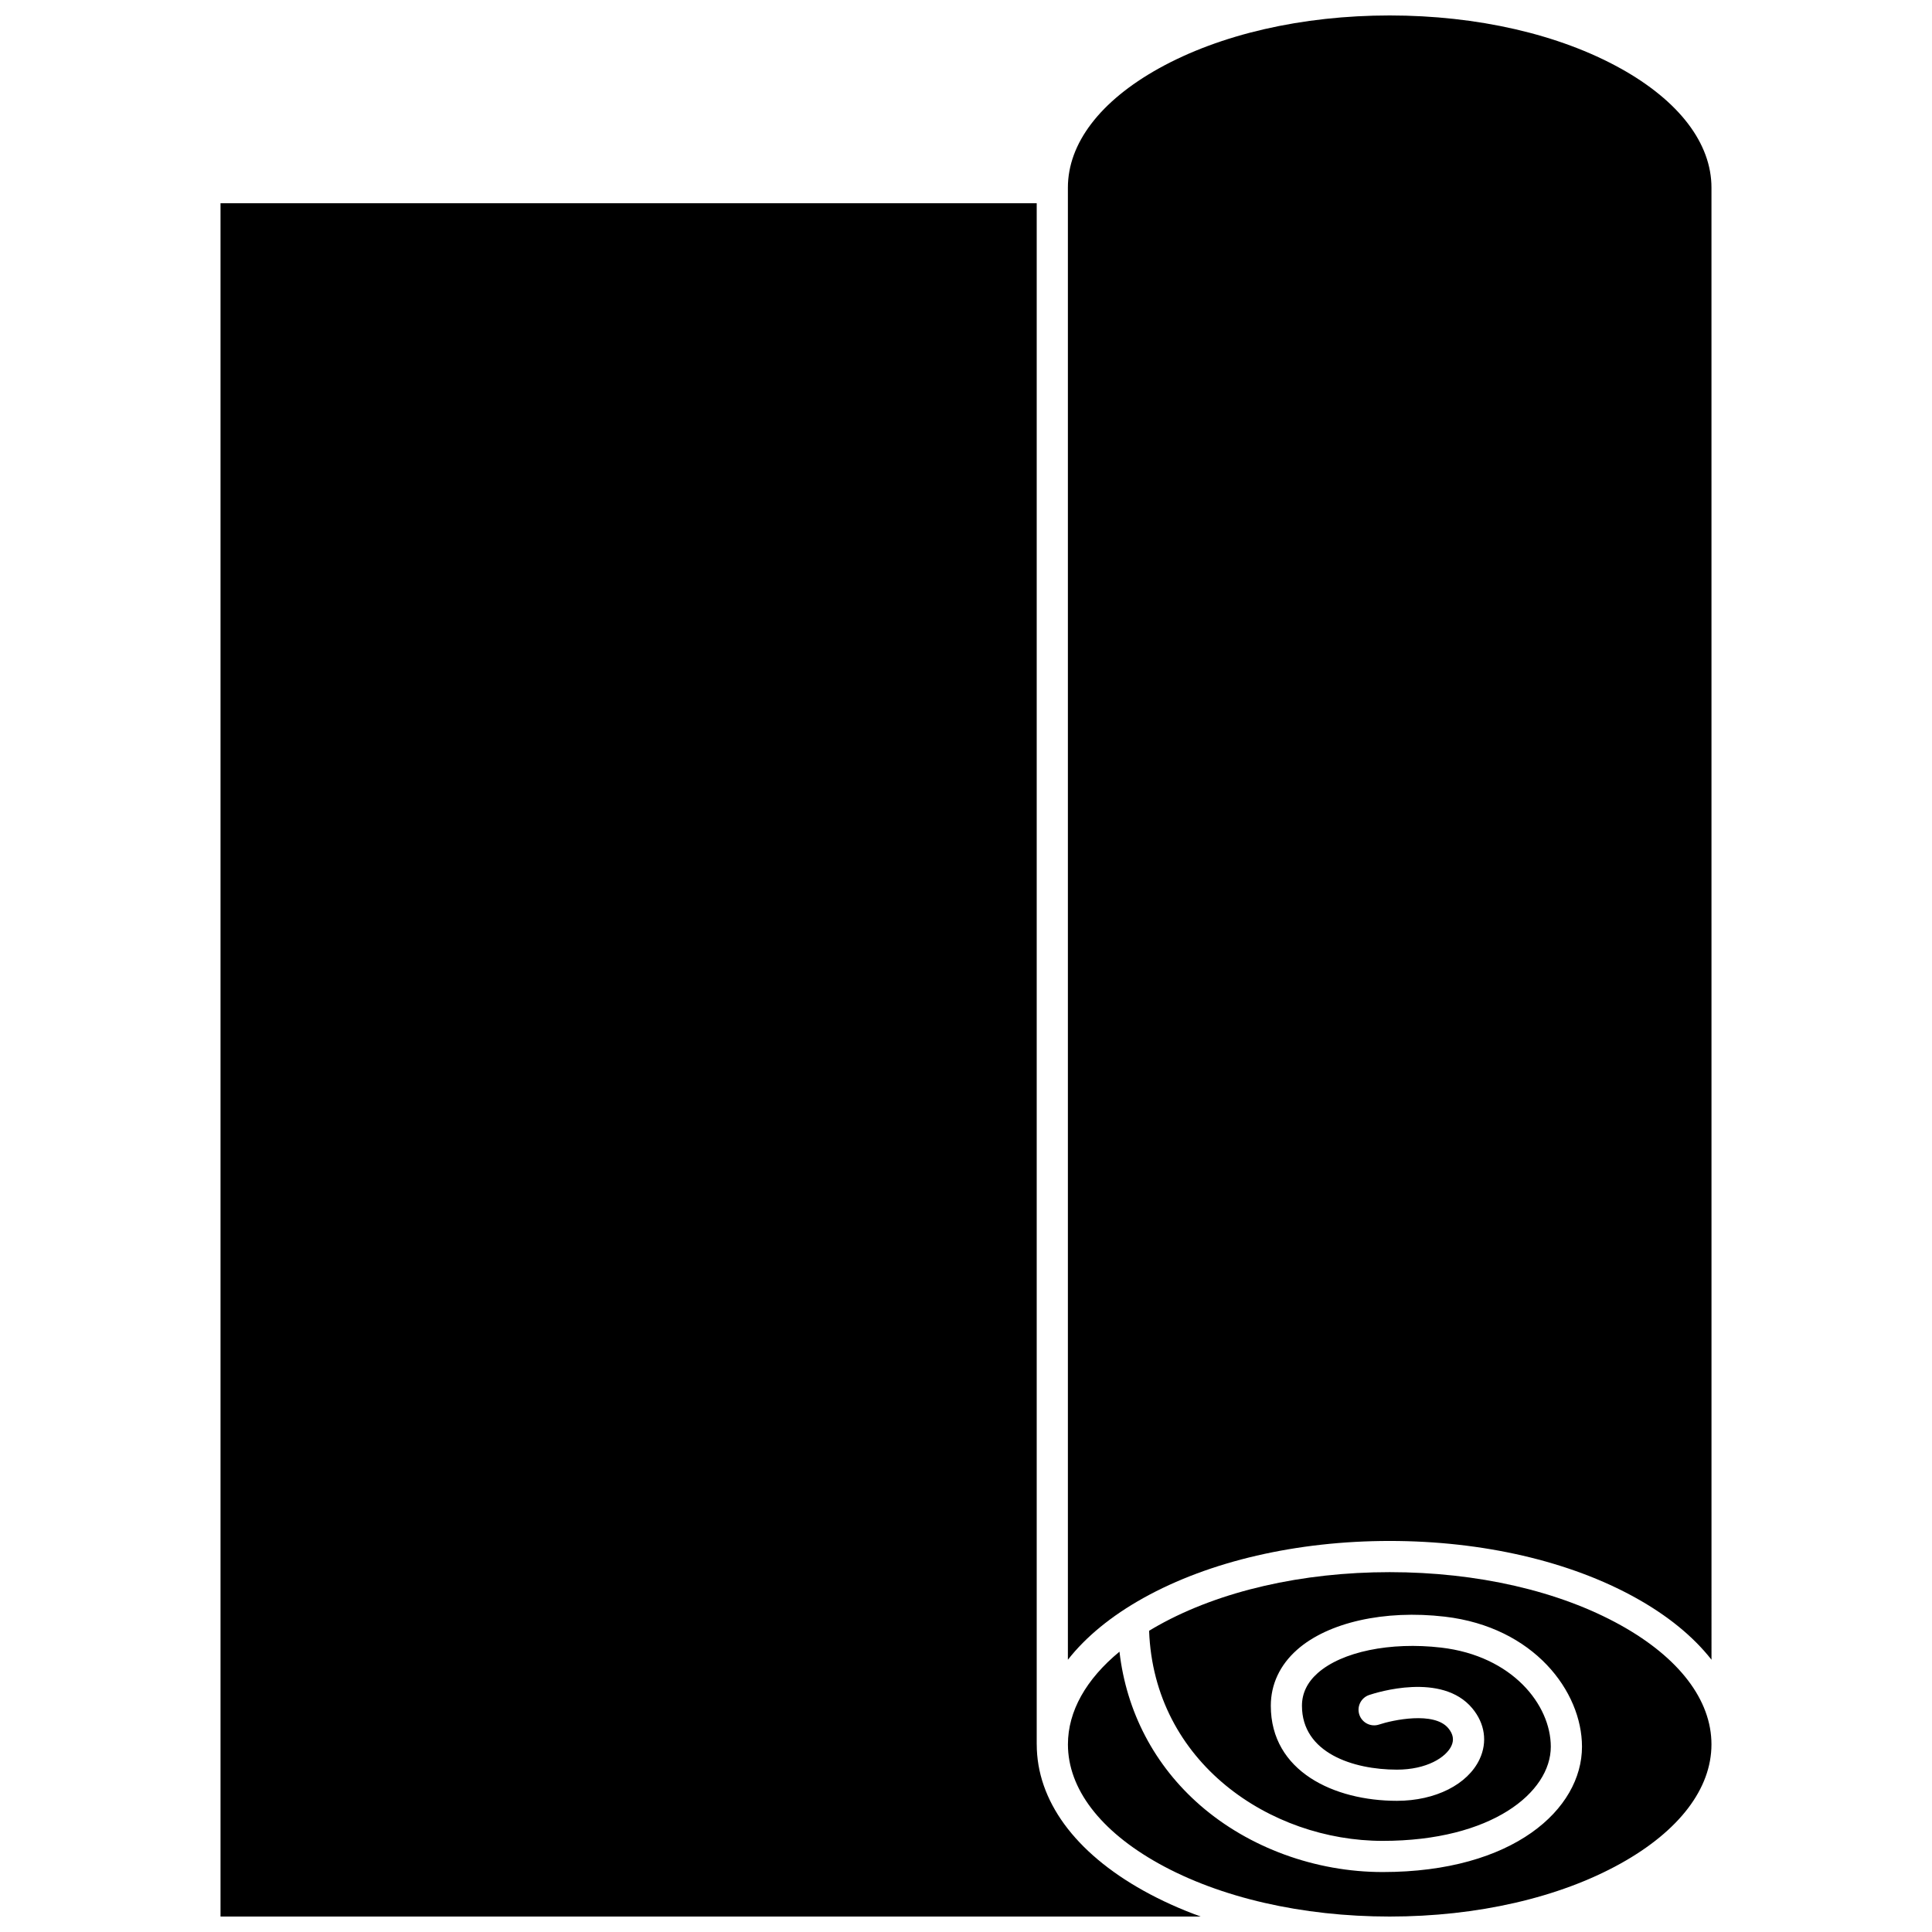
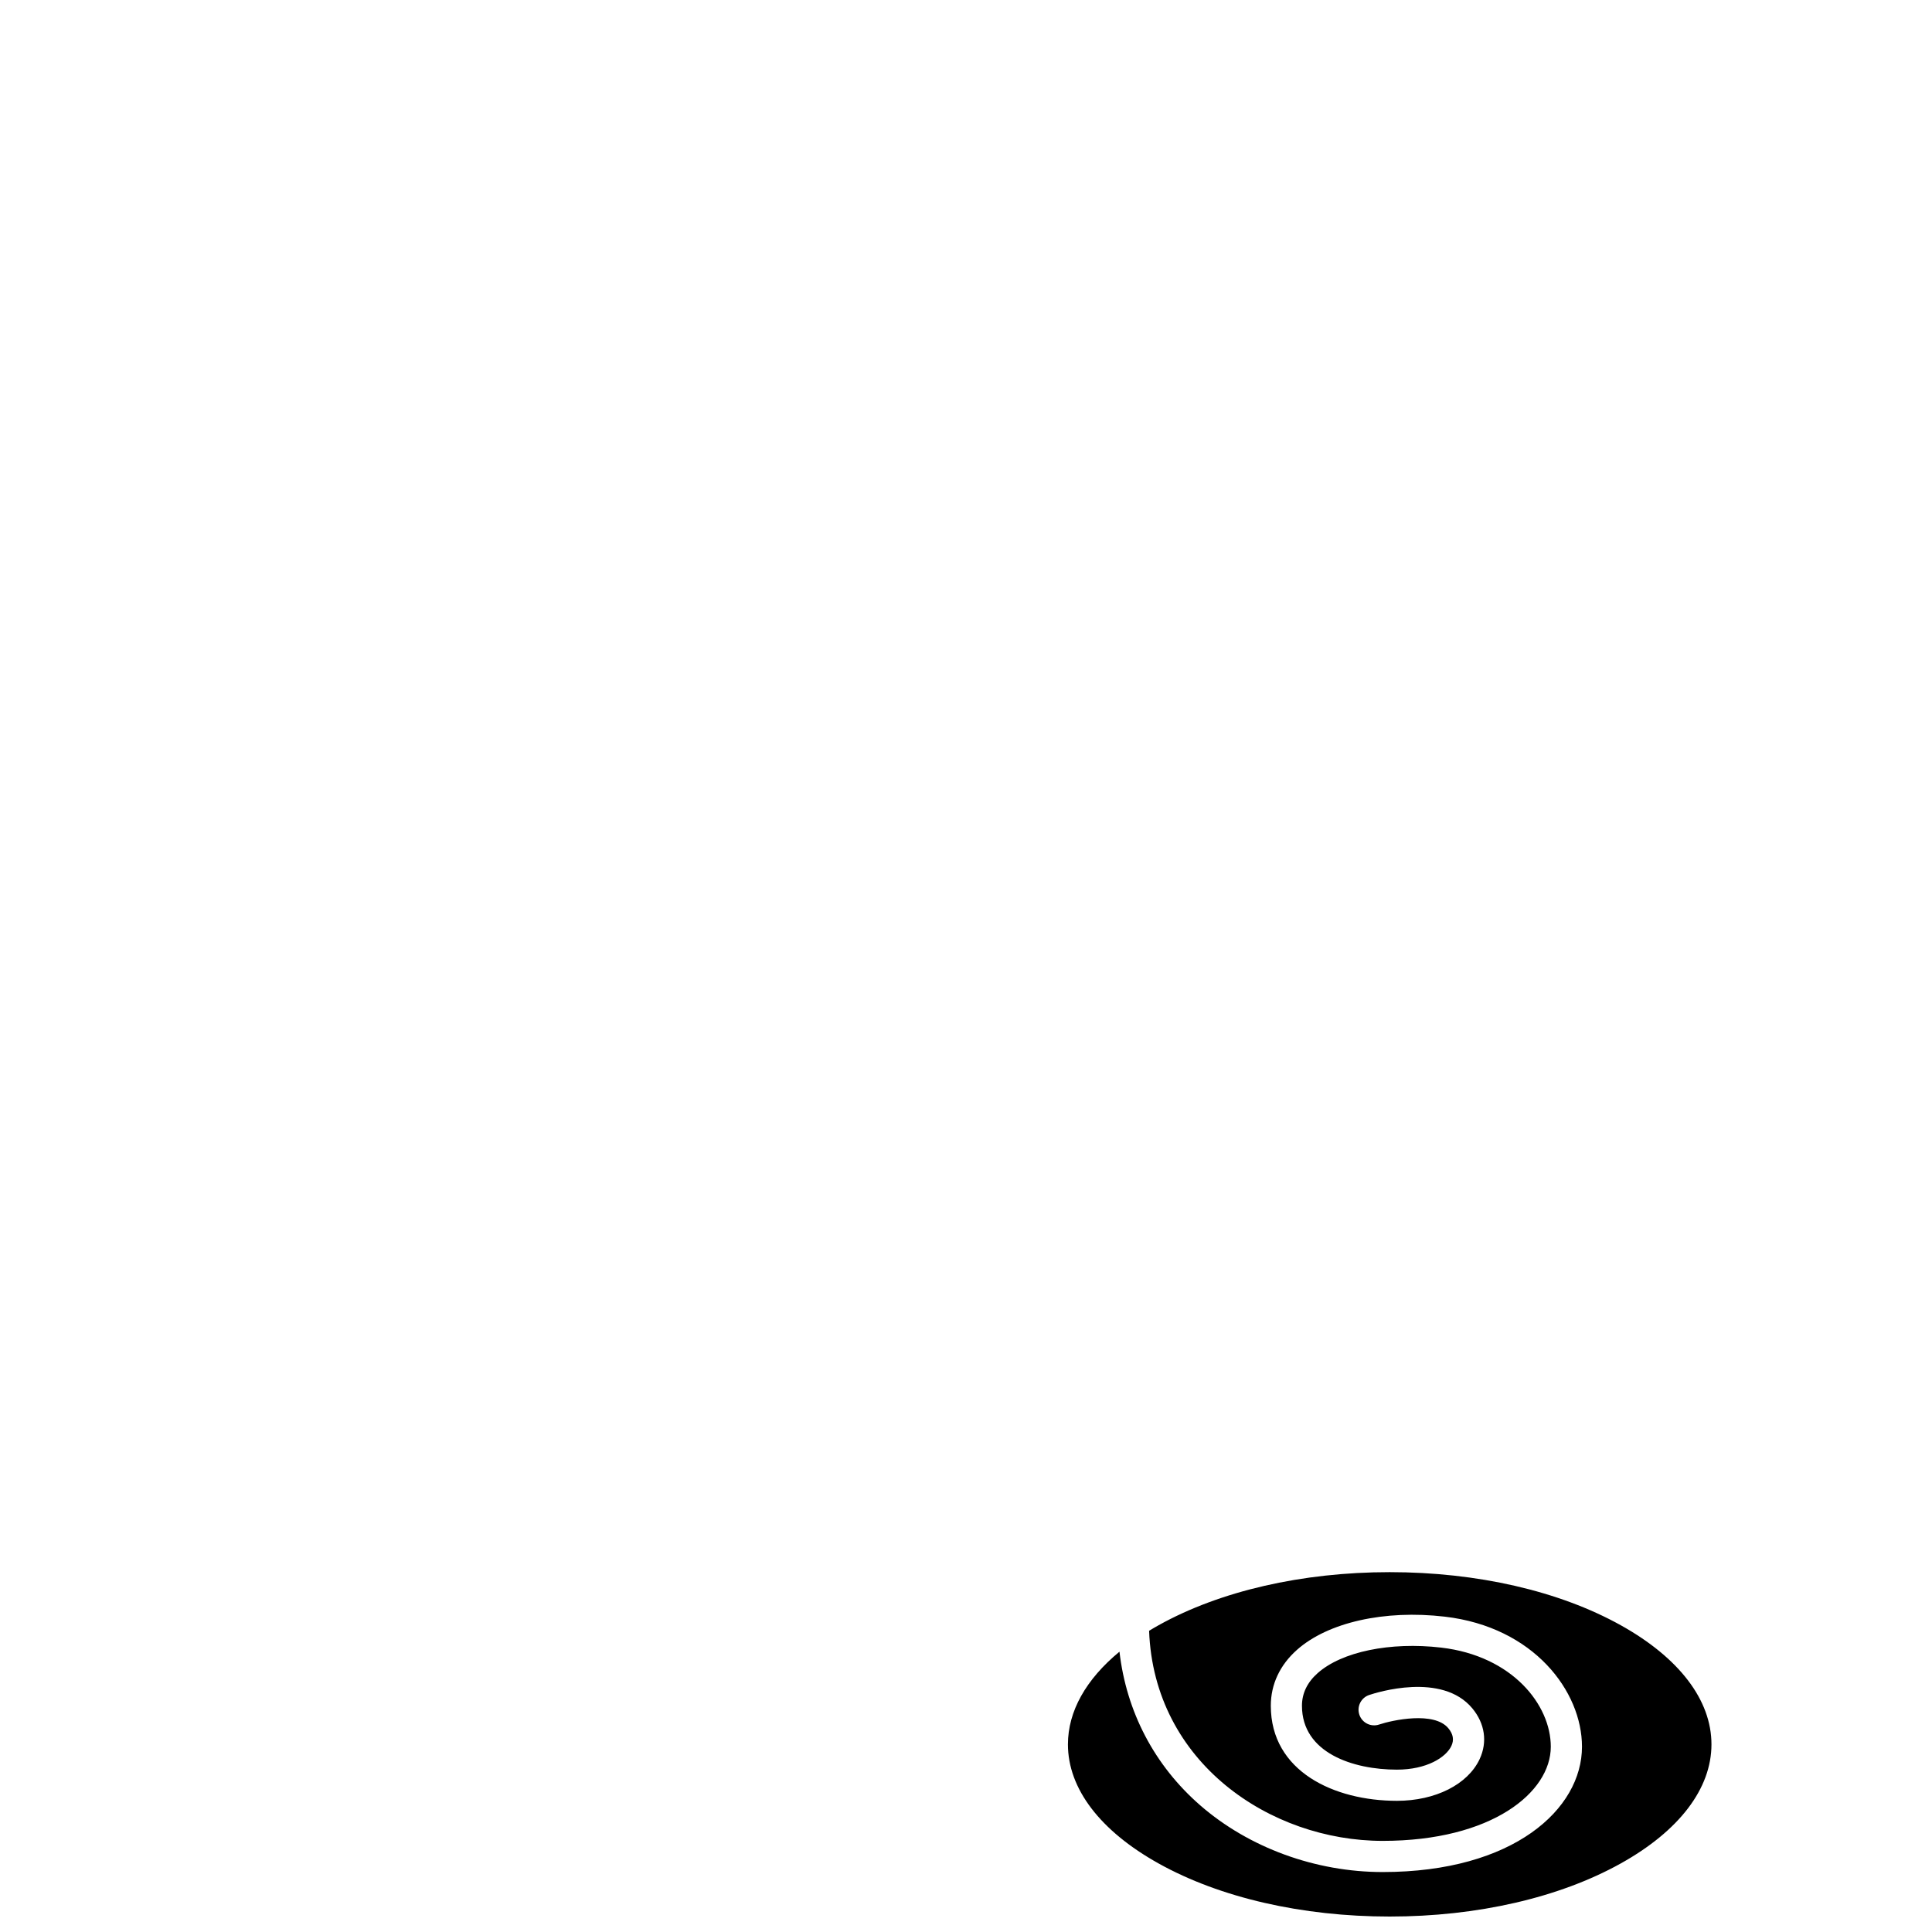
<svg xmlns="http://www.w3.org/2000/svg" width="800px" height="800px" version="1.1" viewBox="144 144 512 512">
  <defs>
    <clipPath id="c">
-       <path d="m427 148.09h171v435.91h-171z" />
-     </clipPath>
+       </clipPath>
    <clipPath id="b">
-       <path d="m202 197h261v454.9h-261z" />
-     </clipPath>
+       </clipPath>
    <clipPath id="a">
      <path d="m427 560h171v91.902h-171z" />
    </clipPath>
  </defs>
  <g>
    <g clip-path="url(#c)">
-       <path d="m573.49 162.15c-16.281-9.062-38.023-14.055-61.211-14.055-23.191 0-44.93 4.992-61.211 14.055-15.52 8.637-24.066 19.852-24.066 31.578v390.12c4.762-6.078 11.508-11.625 20.051-16.383 17.492-9.734 40.656-15.098 65.23-15.098 24.574 0 47.738 5.359 65.23 15.098 8.543 4.754 15.289 10.301 20.051 16.383l-0.008-390.12c0-11.73-8.547-22.945-24.066-31.582z" />
-     </g>
+       </g>
    <g clip-path="url(#b)">
-       <path d="m418.74 606.27v-408.41h-216.3v454.04h259.74c-5.391-1.957-10.461-4.242-15.125-6.84-18.254-10.156-28.309-23.938-28.309-38.793z" />
-     </g>
+       </g>
    <g clip-path="url(#a)">
      <path d="m573.49 574.69c-16.281-9.062-38.023-14.055-61.211-14.055-23.191 0-44.93 4.992-61.211 14.055-0.871 0.484-1.715 0.98-2.543 1.484 1.277 34.898 32.078 55.676 61.902 55.676 28.938 0 44.551-12.859 44.551-24.957 0-11.09-10.184-24.059-29.055-26.262-13.496-1.574-26.348 1.086-32.742 6.777-2.754 2.449-4.148 5.356-4.148 8.637 0 12.496 13.559 16.93 25.168 16.93 7.894 0 13.012-3.258 14.43-6.281 0.75-1.605 0.484-3.144-0.816-4.703-3.777-4.527-14.785-2.156-18.344-0.969-2.164 0.719-4.5-0.441-5.227-2.602-0.727-2.16 0.434-4.496 2.594-5.227 1.949-0.656 19.273-6.137 27.32 3.508 3.367 4.035 4.082 8.957 1.957 13.496-3.141 6.707-11.738 11.039-21.91 11.039-16.637 0-33.426-7.789-33.426-25.191 0-5.66 2.391-10.777 6.918-14.805 8.195-7.297 23.211-10.676 39.188-8.809 23.617 2.754 36.359 19.809 36.359 34.465 0 16.508-18.141 33.215-52.809 33.215-17.812 0-35.43-6.438-48.336-17.656-12.16-10.574-19.598-24.832-21.426-40.742-8.887 7.328-13.66 15.805-13.66 24.566 0 11.727 8.547 22.941 24.066 31.578 16.27 9.059 38.008 14.047 61.199 14.047s44.93-4.992 61.211-14.055c15.52-8.637 24.066-19.852 24.066-31.578 0-11.727-8.547-22.945-24.066-31.582z" />
    </g>
  </g>
</svg>